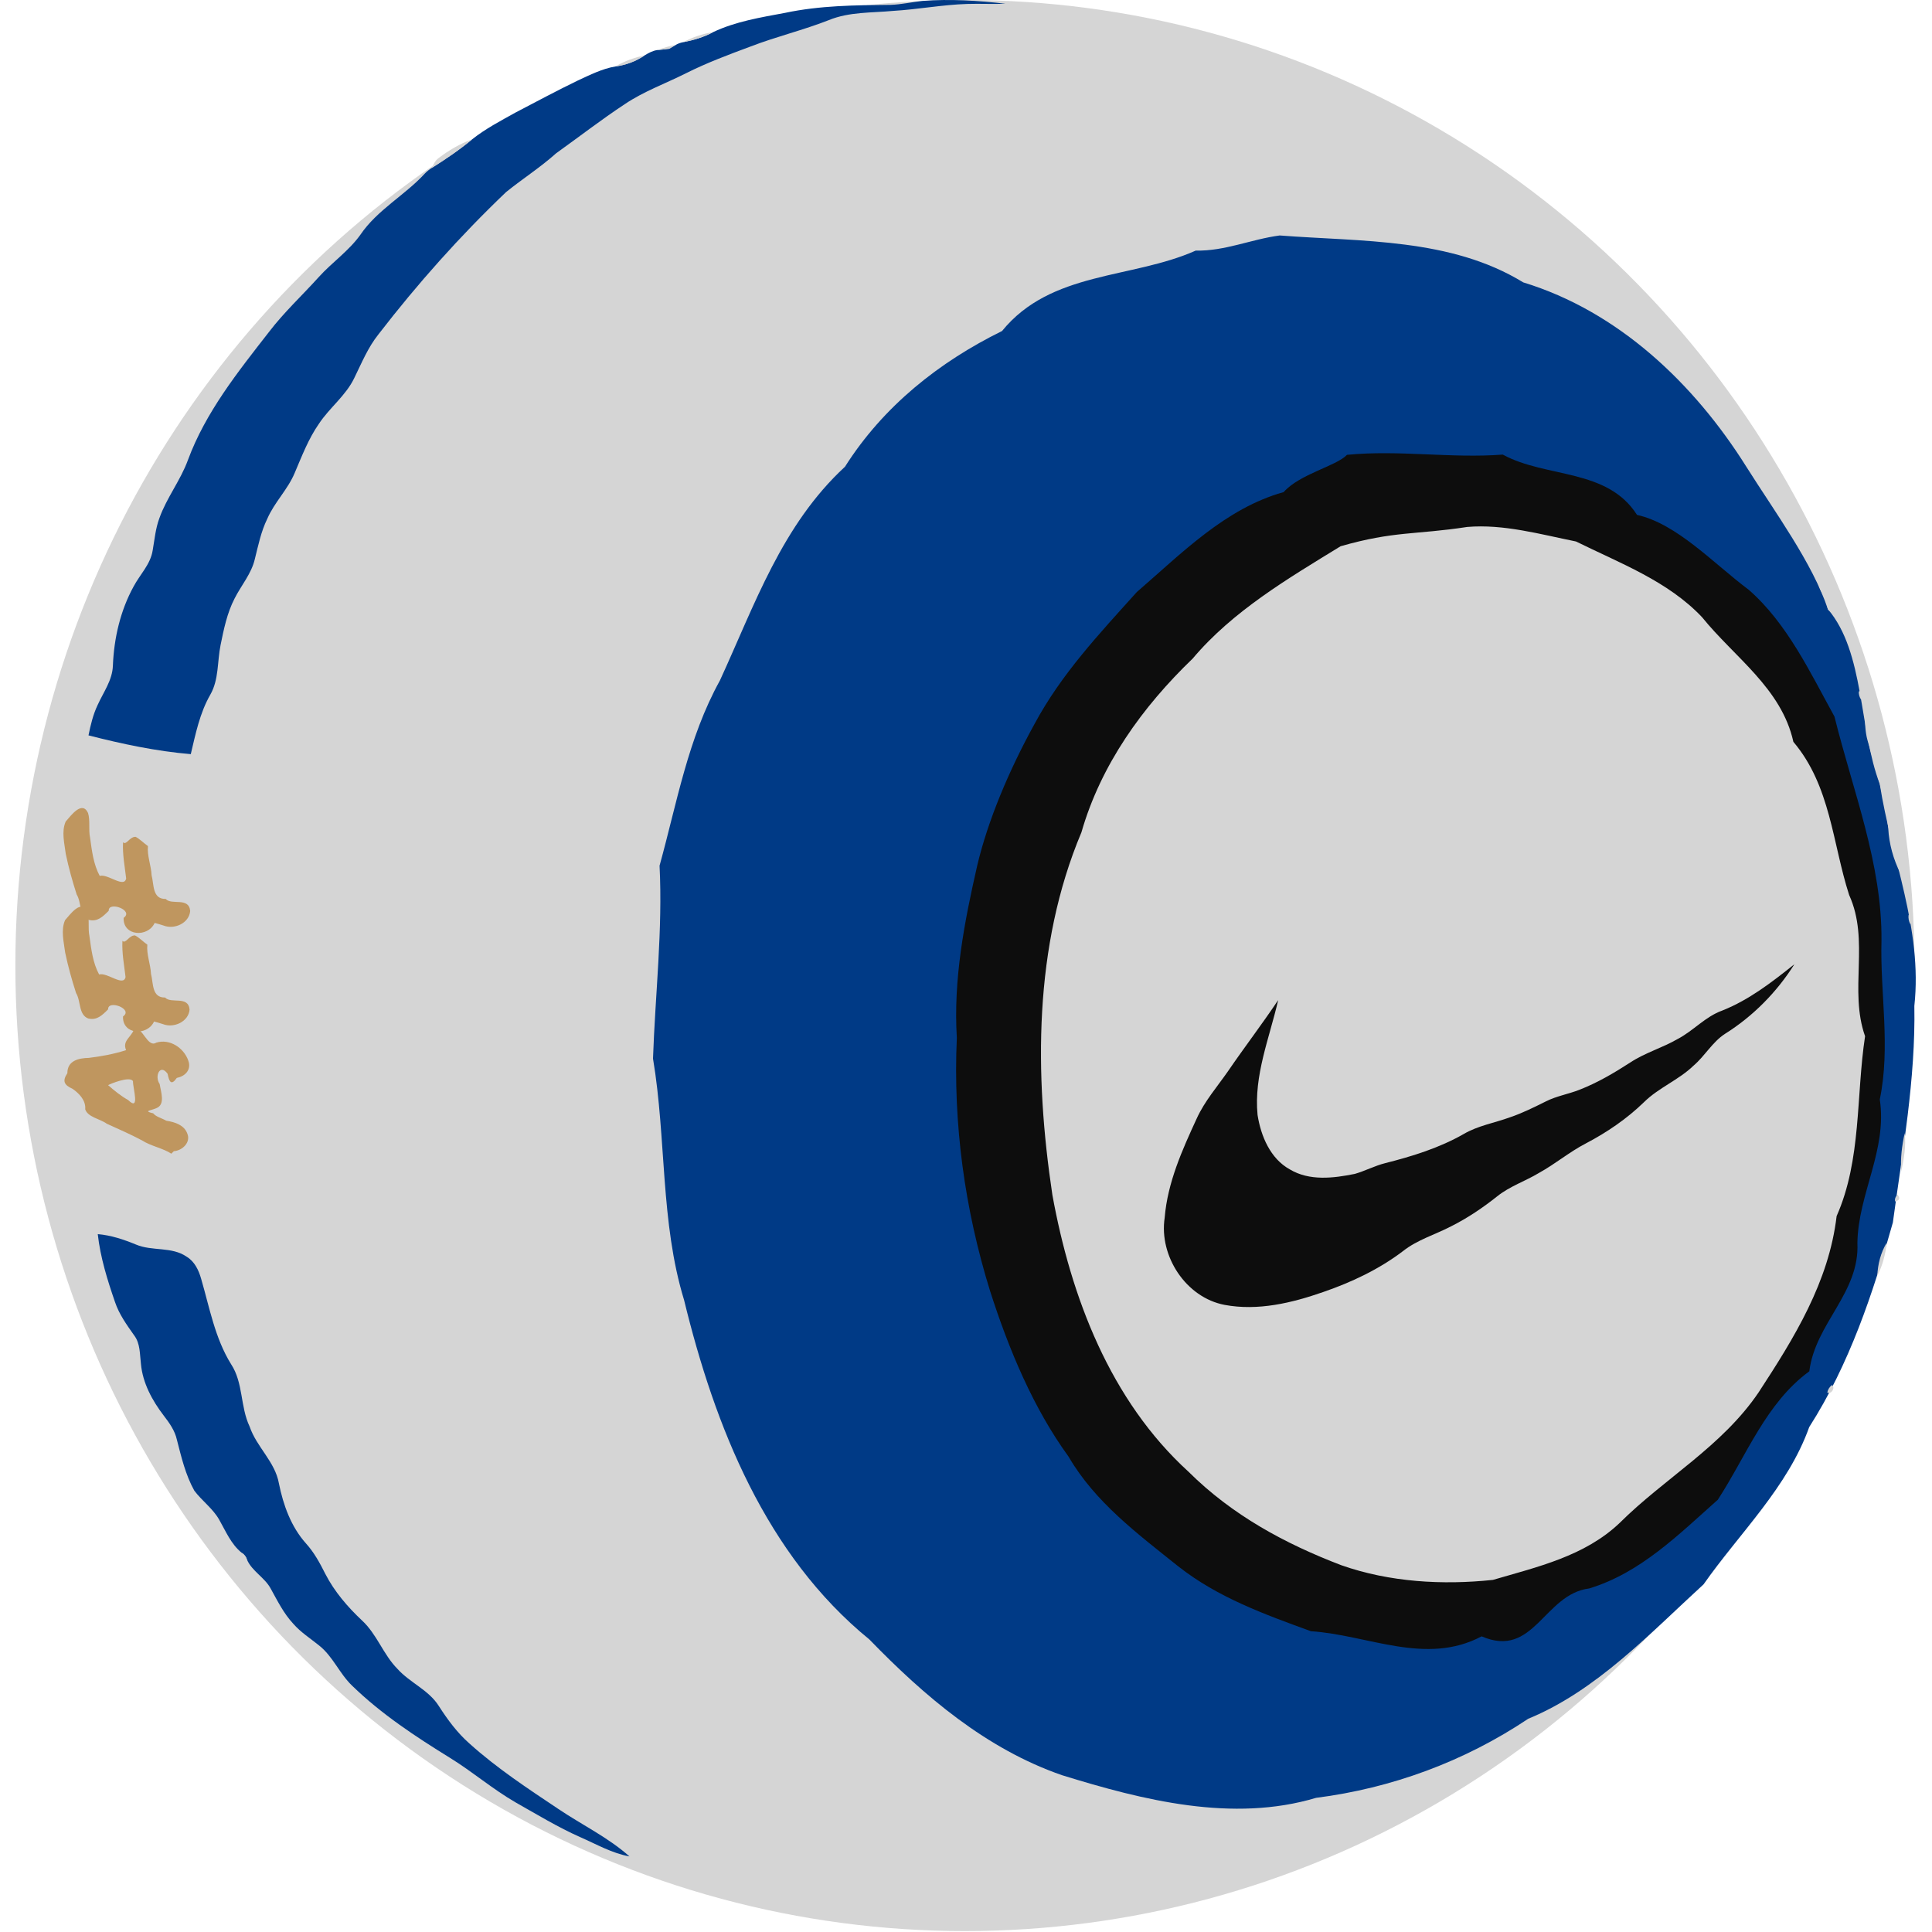
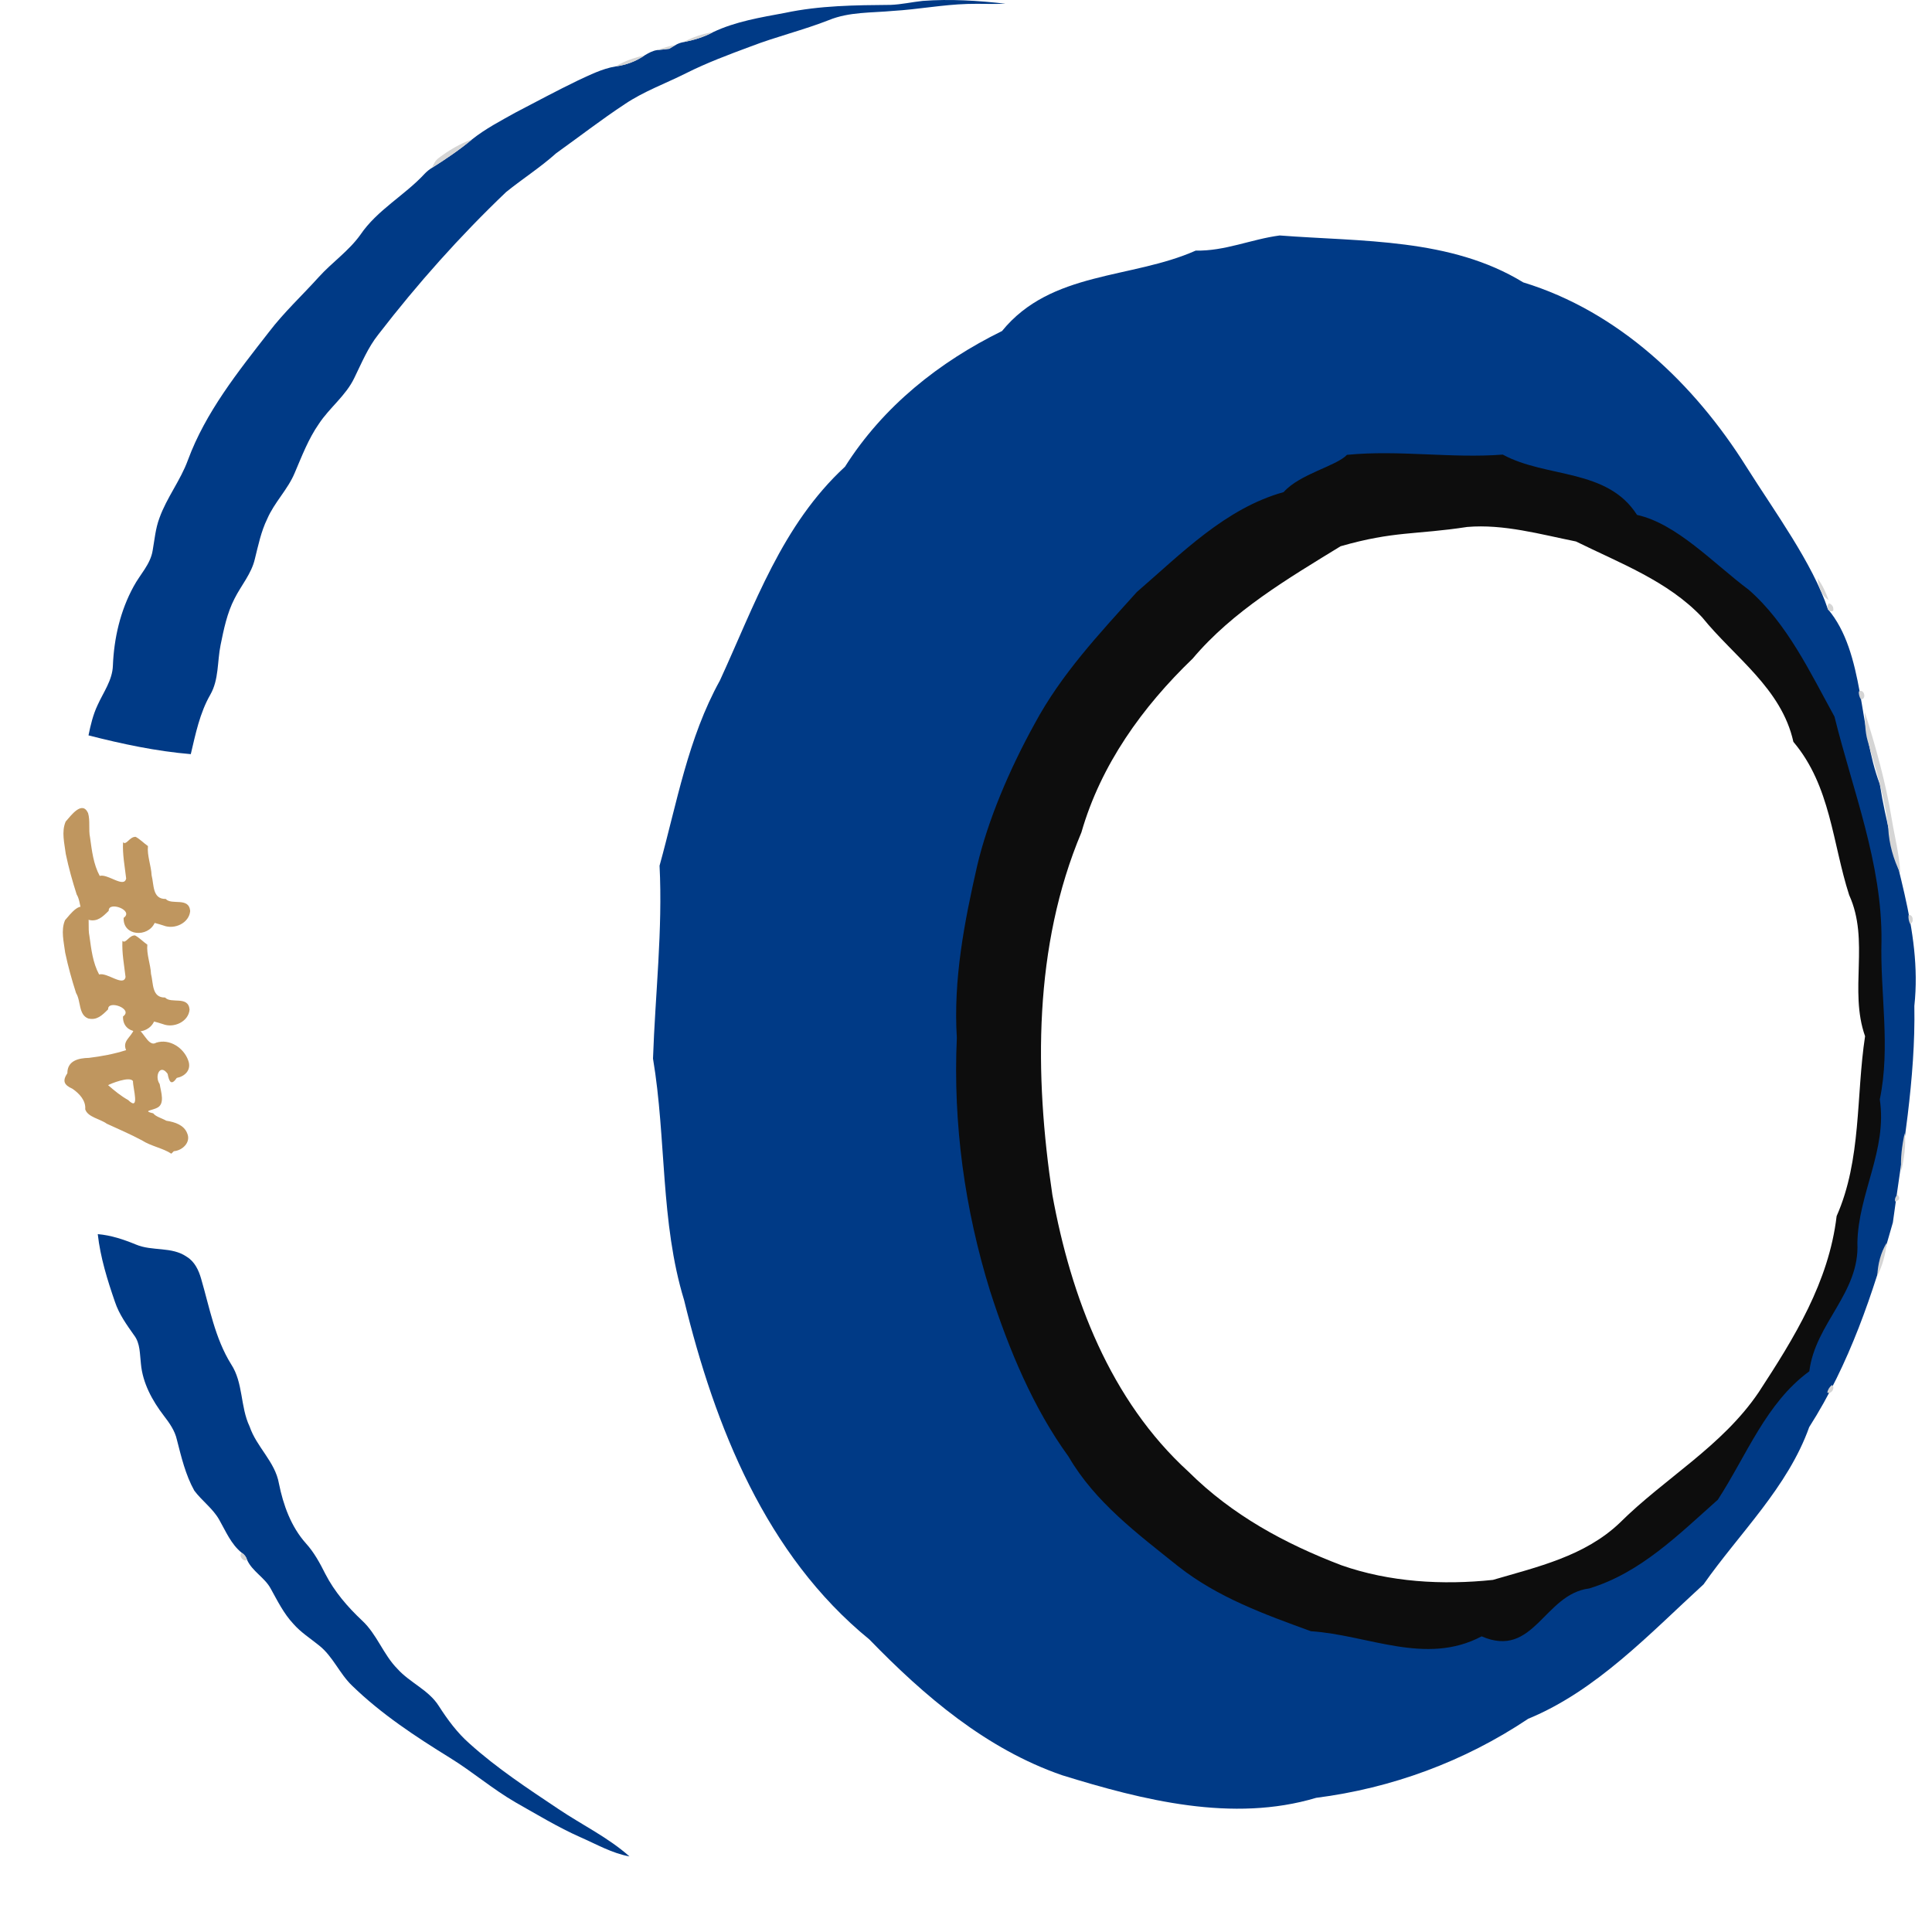
<svg xmlns="http://www.w3.org/2000/svg" xmlns:ns1="http://sodipodi.sourceforge.net/DTD/sodipodi-0.dtd" xmlns:ns2="http://www.inkscape.org/namespaces/inkscape" width="200pt" height="200pt" viewBox="0 0 200 200" version="1.1" id="svg22" ns1:docname="goal3.svg" ns2:version="1.3 (0e150ed6c4, 2023-07-21)">
  <defs id="defs22" />
  <ns1:namedview id="namedview22" pagecolor="#ffffff" bordercolor="#000000" borderopacity="0.25" ns2:showpageshadow="2" ns2:pageopacity="0.0" ns2:pagecheckerboard="0" ns2:deskcolor="#d1d1d1" ns2:document-units="pt" ns2:zoom="4.54875" ns2:cx="131.24485" ns2:cy="133.33333" ns2:window-width="2560" ns2:window-height="1494" ns2:window-x="-11" ns2:window-y="-11" ns2:window-maximized="1" ns2:current-layer="svg22" />
  <g id="g23" transform="matrix(0.271,0,0,0.271,1.59,-9.1485324e-7)">
-     <ellipse style="fill:#d5d5d5;fill-opacity:1;stroke-width:4.26" id="path23" cx="362.721" cy="368.829" rx="362.721" ry="368.829" />
    <path fill="#003a86" opacity="1" d="m 334.3,1.867 c 4.13,-0.15 8.17,-1.08 12.27,-1.52 10.55,-0.8 21.15,-0.12 31.65,1.07 -4.86,0.22 -9.72,-0.07 -14.58,0.09 -9.49,0.29 -18.84,2.09 -28.31,2.65 -8.22,0.78 -16.77,0.32 -24.55,3.51 -9.8,3.85 -20.07,6.3 -29.89,10.08 -8.37,3.11 -16.76,6.23 -24.74,10.25 -7.78,3.91 -16.07,6.88 -23.32,11.76 -8.98,5.92 -17.49,12.52 -26.23,18.77 -6.03,5.41 -12.86,9.76 -19.14,14.84 -17.62,16.8 -33.86,35.03 -48.73,54.31 -4.03,5.02 -6.46,11 -9.27,16.73 -3.23,6.75 -9.43,11.3 -13.5,17.47 -4.03,5.78 -6.53,12.4 -9.28,18.84 -2.65,6.32 -7.75,11.19 -10.46,17.48 -2.37,4.84 -3.44,10.16 -4.74,15.35 -1.3,5.63 -5.22,10.06 -7.76,15.12 -2.85,5.52 -4.1,11.69 -5.33,17.73 -1.29,6.32 -0.61,13.18 -3.92,18.96 -4.02,6.99 -5.62,14.96 -7.46,22.72 -13.21,-1.11 -26.24,-3.89 -39.07,-7.17 0.8,-3.95 1.74,-7.92 3.48,-11.58 2.21,-4.91 5.67,-9.51 5.84,-15.1 0.42,-10.46 2.85,-20.98 7.91,-30.2 2.44,-4.59 6.48,-8.49 7.29,-13.82 0.73,-4.12 1.08,-8.36 2.57,-12.31 2.78,-7.79 8.05,-14.38 10.88,-22.14 6.76,-18.31 19.12,-33.73 30.98,-48.96 5.74,-7.53 12.71,-13.97 19.03,-20.99 5.06,-5.6 11.44,-9.92 15.86,-16.11 6.47,-9.54 16.94,-15.04 24.65,-23.41 0.79,-0.81 1.67,-1.54 2.64,-2.13 5.33,-3.36 10.57,-6.89 15.42,-10.94 5.11,-4.06 10.93,-7.08 16.61,-10.25 7.91,-4.12 15.76,-8.35 23.8,-12.23 4.63,-2.13 9.25,-4.49 14.33,-5.35 4,-0.54 7.83,-1.93 11.15,-4.24 1.5,-0.9 3.06,-1.77 4.81,-2.02 1.53,-0.15 3.07,-0.3 4.6,-0.5 0.84,-0.51 1.68,-1.02 2.53,-1.51 0.86,-0.48 1.78,-0.81 2.75,-1 3.97,-0.77 7.89,-1.9 11.46,-3.84 8.63,-4.09 18.18,-5.62 27.49,-7.36 13.23,-2.81 26.82,-2.94 40.28,-3.05 z" id="path1" />
    <path fill="#d5d5d5" opacity="1" d="m 255.07,16.117 c 3.59,-1.87 7.45,-3.25 11.46,-3.84 -3.57,1.94 -7.49,3.07 -11.46,3.84 z" id="path3" />
    <path fill="#d5d5d5" opacity="1" d="m 245.19,19.127 c 2.31,-0.86 4.7,-1.55 7.13,-2.01 -0.85,0.49 -1.69,1 -2.53,1.51 -1.53,0.2 -3.07,0.35 -4.6,0.5 z" id="path4" />
    <path fill="#d5d5d5" opacity="1" d="m 229.23,25.387 c 3.43,-2.07 7.25,-3.39 11.15,-4.24 -3.32,2.31 -7.15,3.7 -11.15,4.24 z" id="path5" />
    <path fill="#d5d5d5" opacity="1" d="m 161.61,60.427 c 3.92,-3 8.23,-5.52 12.88,-7.21 -4.85,4.05 -10.09,7.58 -15.42,10.94 0.69,-1.34 1.28,-2.82 2.54,-3.73 z" id="path6" />
    <path fill="#003a86" opacity="1" d="m 482.96,89.947 c 31.338,2.414 65.318,0.94 93.021,17.914 36.418,11.113 65.339,38.726 85.226,70.41 10.982,17.419 25.229,36.721 31.161,54.417 14.113,16.575 11.752,45.69 19.828,66.826 4.39,28.402 16.398,55.336 13.2,84.744 0.511,27.863 -4.531,55.539 -8.205,82.726 -7.603,27.17 -16.594,54.099 -31.951,78.142 -8.214,23.033 -26.586,40.442 -40.363,60.082 -20.573,18.835 -40.971,40.657 -66.983,51.346 -24.514,16.411 -52.31,26.547 -81.005,30.202 -31.854,9.537 -66.082,0.945 -97.049,-8.637 -28.966,-10.008 -52.62,-30.218 -73.619,-51.864 -39.559,-32.28 -59.007,-81.356 -70.772,-129.634 -9.127,-29.852 -6.737,-61.698 -11.875,-92.255 0.847,-24.548 3.74,-49.185 2.504,-73.679 6.657,-24.065 10.841,-48.667 23.054,-70.746 13.312,-28.944 23.651,-59.384 47.78,-81.661 14.619,-23.091 36.017,-40.045 59.979,-51.828 18.748,-23.02 49.43,-19.799 74.001,-30.729 11.111,0.257 21.224,-4.349 32.066,-5.776 z m 26.24,88.08 c -21.451,12.469 -52.205,24.534 -71.971,45.284 -20.248,18.315 -36.623,39.363 -49.564,63.298 -12.513,25.233 -18.987,47.744 -22.994,75.687 -6.235,57.185 0.193,116.642 26.517,168.42 11.189,19.827 23.108,41.312 43.242,53.642 15.871,17.508 37.735,25.572 58.709,34.03 27.238,7.692 53.879,6.42 81.061,3.92 18.932,-23.037 51.72,-25.663 71.267,-49.851 12.065,-23.57 32.723,-41.288 41.761,-65.443 16.046,-24.486 18.065,-56.05 21.448,-84.865 3.956,-27.012 0.611,-54.352 -0.534,-81.32 -4.431,-24.092 -10.811,-48.081 -19.122,-71.071 -13.552,-27.048 -34.026,-49.078 -59.85,-64.768 -19.845,-12.386 -45.839,-26.632 -72.752,-27.483 -15.624,3.276 -31.364,-2.717 -47.22,0.52 z" id="path7" />
    <path fill="#0d0d0d" opacity="1" d="m 508.673,173.745 c 19.923,-1.951 39.697,1.415 59.511,-0.093 16.572,9.039 39.897,5.154 51.271,23.034 15.243,3.39 29.075,18.411 42.744,28.66 14.633,12.818 23.412,31.535 32.69,48.394 6.983,28.284 18.248,56.183 17.952,85.675 -0.546,20.162 3.527,40.454 -0.645,60.559 2.926,19.303 -8.276,36.104 -8.558,54.838 0.925,19.134 -16.075,30.599 -18.365,49.013 -16.55,12.075 -23.981,32.207 -34.958,49.071 -15.072,13.388 -29.569,27.952 -49.125,33.878 -17.302,2.179 -21.089,26.967 -41.087,18.298 -21.313,11.29 -43.387,-0.544 -65.192,-1.956 -17.769,-6.475 -35.499,-12.84 -50.661,-24.759 -15.496,-12.41 -31.81,-24.514 -41.922,-41.916 -13.499,-18.572 -22.841,-40.975 -29.99,-63.276 -9.697,-31.237 -14.186,-63.922 -12.703,-96.728 -1.382,-22.292 2.862,-44.21 7.78,-65.769 4.057,-17.211 12.183,-36.522 21.902,-54.122 10.209,-19.041 24.659,-34.36 39.089,-50.408 16.996,-14.666 33.87,-31.991 56.054,-38.147 6.214,-6.994 20.044,-9.888 24.215,-14.248 z m 45.923,27.548 c -19.797,3.032 -27.944,1.501 -48.365,7.367 -20.109,12.334 -41.204,24.757 -56.509,42.914 -19.194,18.459 -35.068,40.512 -42.496,66.382 -18.307,43.49 -17.992,92.56 -11.092,138.49 7.106,39.056 22.073,78.477 52.015,105.755 16.667,16.566 36.791,27.469 58.403,35.715 18.433,6.477 38.688,7.62 57.864,5.589 17.043,-4.983 35.082,-9.053 48.415,-21.76 17.202,-17.111 39.139,-29.249 53.091,-49.892 13.631,-20.866 26.798,-42.102 29.788,-67.311 9.558,-21.632 7.378,-45.796 10.866,-68.714 -6.236,-17.647 1.859,-36.508 -6.077,-53.932 -6.381,-19.728 -7.04,-41.672 -21.308,-58.52 -4.524,-20.448 -22.527,-32.297 -34.86,-47.584 -13.04,-13.839 -31.493,-20.703 -48.183,-28.954 -13.563,-2.728 -27.671,-6.729 -41.551,-5.545 z" id="path8" style="stroke-width:1.019" />
    <path fill="#d5d5d5" opacity="1" d="m 692.63,229.217 c -2.83,-1.85 -3.82,-5.06 -4.18,-8.25 1.84,2.5 3.16,5.33 4.18,8.25 z" id="path10" />
    <path fill="#d5d5d5" opacity="1" d="m 694.4,233.337 c -1.96,0.84 -2.93,-1.61 -1.58,-2.88 1.29,0.53 1.82,1.49 1.58,2.88 z" id="path11" />
    <path fill="#d5d5d5" opacity="1" d="m 704.18,264.167 c 2.01,-1.32 3.15,2.99 0.8,2.97 -0.58,-0.91 -0.85,-1.9 -0.8,-2.97 z" id="path12" />
    <path fill="#d5d5d5" opacity="1" d="m 707.53,282.887 c -1,-3.54 -0.98,-7.24 -1.05,-10.88 4.18,13.33 7.98,26.85 10.25,40.67 1.14,6.95 2.97,13.82 3.3,20.88 -2.65,-5.34 -4.28,-11.14 -4.6,-17.1 -1.21,-11.47 -4.78,-22.52 -7.9,-33.57 z" id="path13" />
    <path fill="#d5d5d5" opacity="1" d="m 723.2,349.487 c 1.77,-0.23 2.21,2.94 0.58,3.44 -0.49,-1.09 -0.76,-2.26 -0.58,-3.44 z" id="path15" />
-     <path fill="#0d0d0d" opacity="1" d="m 652.06,386.007 c 10.24,-4.07 18.98,-10.87 27.51,-17.67 -6.71,10.66 -15.84,19.9 -26.52,26.59 -4.83,3.15 -7.64,8.41 -11.97,12.11 -5.69,5.52 -13.33,8.41 -18.96,13.98 -6.54,6.35 -14.13,11.53 -22.19,15.75 -6.26,3.24 -11.68,7.84 -17.85,11.24 -5.24,3.18 -11.21,5.11 -16.03,8.98 -5.46,4.34 -11.27,8.27 -17.51,11.41 -6.14,3.21 -12.97,5.16 -18.47,9.51 -9.14,6.95 -19.64,11.9 -30.46,15.63 -12,4.19 -24.95,7.3 -37.68,4.92 -14.78,-2.8 -25.13,-18.64 -22.9,-33.3 1.09,-13.44 6.7,-25.87 12.27,-37.96 3.02,-6.61 7.84,-12.12 11.95,-18.04 6.24,-9.13 12.98,-17.92 19.13,-27.12 -3.31,14.45 -9.35,28.75 -7.87,43.87 1.27,8.05 4.86,16.69 12.34,20.8 7.49,4.49 16.66,3.36 24.81,1.71 3.96,-1.13 7.62,-3.11 11.63,-4.11 10.32,-2.61 20.64,-5.8 29.94,-11.11 5.46,-3.21 11.79,-4.24 17.68,-6.39 4.79,-1.61 9.3,-3.88 13.82,-6.12 4.01,-2.02 8.49,-2.74 12.65,-4.37 6.91,-2.68 13.34,-6.46 19.54,-10.48 5.63,-3.71 12.21,-5.56 18.03,-8.93 6.03,-3.13 10.6,-8.59 17.11,-10.9 z" id="path16" />
    <path fill="#d5d5d5" opacity="1" d="m 720.41,447.477 c -0.41,-4.93 0.26,-9.85 1.3,-14.66 0.59,4.93 -0.31,9.85 -1.3,14.66 z" id="path17" />
    <path fill="#d5d5d5" opacity="1" d="m 718.01,458.937 c -0.13,-1.03 0.19,-1.89 0.97,-2.59 1.09,1.38 0.77,2.24 -0.97,2.59 z" id="path18" />
    <path fill="#003a86" opacity="1" d="m 31.48,471.427 c 5.09,0.43 9.93,2.06 14.62,3.99 6.19,2.62 13.61,0.68 19.32,4.63 3.03,1.81 4.61,5.13 5.54,8.41 3.23,11.05 5.28,22.72 11.45,32.65 4.7,7.14 3.46,16.23 7.08,23.82 2.64,7.83 9.74,13.44 11.19,21.75 1.66,8.24 4.62,16.48 10.29,22.85 3.13,3.44 5.36,7.54 7.43,11.68 3.49,6.79 8.52,12.63 14.05,17.83 5.69,5.26 8.09,12.99 13.52,18.47 4.76,5.3 11.93,8.03 15.8,14.19 3.34,5.2 7.03,10.22 11.7,14.32 10.47,9.44 22.31,17.21 34,25.03 9.01,6.06 18.96,10.83 27.12,18.09 -6.69,-1.21 -12.64,-4.67 -18.8,-7.36 -8.58,-3.81 -16.6,-8.7 -24.76,-13.31 -8.73,-5.05 -16.4,-11.68 -24.97,-16.96 -13.2,-8.16 -26.29,-16.76 -37.45,-27.62 -4.82,-4.62 -7.31,-11.18 -12.61,-15.35 -3.33,-2.69 -6.99,-5.01 -9.82,-8.26 -3.68,-3.93 -6.06,-8.8 -8.65,-13.46 -2.28,-4.23 -7.02,-6.54 -9.01,-10.95 -0.34,-1.13 -1.04,-2.09 -2.03,-2.7 -4.08,-3.27 -6.1,-8.22 -8.62,-12.64 -2.43,-4.31 -6.59,-7.2 -9.51,-11.11 -3.37,-6.04 -4.95,-12.83 -6.66,-19.47 -0.77,-3.47 -2.86,-6.4 -4.99,-9.16 -4.41,-5.76 -8.07,-12.44 -8.74,-19.78 -0.46,-3.7 -0.21,-7.78 -2.59,-10.91 -2.81,-3.99 -5.73,-8.01 -7.3,-12.69 -2.92,-8.45 -5.61,-17.06 -6.6,-25.98 z" id="path19" />
    <path fill="#d5d5d5" opacity="1" d="m 711.24,487.357 c 0.21,-4.45 1.29,-8.84 3.61,-12.67 -0.48,4.39 -1.58,8.73 -3.61,12.67 z" id="path20" />
    <path fill="#d5d5d5" opacity="1" d="m 692.14,531.937 c 0.23,-1.15 0.85,-2.14 1.76,-2.86 1.47,0.98 -0.23,3.68 -1.76,2.86 z" id="path21" />
    <path fill="#d5d5d5" opacity="1" d="m 86.49,593.167 c 0.99,0.61 1.69,1.57 2.03,2.7 -1.45,0.93 -3.4,-1.59 -2.03,-2.7 z" id="path22" />
    <g aria-label="AFF" id="text939" style="font-style:normal;font-weight:normal;font-size:50.947px;line-height:1.25;font-family:sans-serif;fill:#bf965f;fill-opacity:1;stroke:none;stroke-width:1.274" transform="matrix(0.008,-1.285,1.285,0.008,-334.695,852.557)">
      <path id="path941" style="font-style:normal;font-variant:normal;font-weight:normal;font-stretch:normal;font-family:'Permanent Marker';-inkscape-font-specification:'Permanent Marker';fill:#bf965f;fill-opacity:1;stroke-width:1.274" d="m 322.411,304.816 c 1.606,-2.428 2.196,-6.08 3.912,-8.766 1.804,-3.441 3.337,-7.055 4.876,-10.476 1.434,-1.959 1.895,-5.673 4.248,-6.431 2.599,0.202 4.642,-1.739 6.07,-3.819 1.112,-2.512 2.279,-3.098 4.627,-1.555 3.763,-0.03 4.506,3.34 4.596,6.384 0.473,3.714 1.193,7.466 2.369,11.03 2.742,-1.193 3.75,1.395 6.129,2.298 1.499,2.41 -5.565,3.923 -3.847,6.664 1.264,3.96 -1.474,8.153 -5.199,9.518 -2.97,1.139 -4.824,-1.134 -5.243,-3.355 -2.459,-1.67 -1.089,-2.27 1.194,-2.736 3.128,-2.25 -0.702,-3.981 -3.057,-2.342 -2.279,0.367 -6.094,1.802 -7.168,-0.942 -0.753,-1.608 -0.832,-4.04 -1.547,-0.925 -1.036,0.847 -1.324,2.365 -2.172,3.911 -0.391,2.67 -1.298,5.297 -3.705,6.227 -2.655,1.208 -5.145,-1.406 -5.338,-3.939 -0.249,-0.249 -0.497,-0.497 -0.746,-0.746 z m 15.871,-12.936 c -3.52,3.65 3.489,1.385 5.613,1.405 1.607,-0.896 -0.842,-6.76 -1.231,-7.383 -1.617,1.862 -3.186,3.807 -4.382,5.977 z" />
      <path id="path943" style="font-style:normal;font-variant:normal;font-weight:normal;font-stretch:normal;font-family:'Permanent Marker';-inkscape-font-specification:'Permanent Marker';fill:#bf965f;fill-opacity:1;stroke-width:1.274" d="m 361.666,299.443 c -4.402,-1.997 -4.008,-9.436 1.451,-9.235 2.25,3.179 5.054,-4.602 2.081,-4.447 -1.836,-1.806 -3.347,-3.353 -2.75,-5.887 1.067,-2.932 5.204,-2.188 7.53,-3.665 3.961,-1.302 7.898,-2.425 12.009,-3.316 3.142,-0.406 6.617,-1.385 9.647,-0.092 1.708,1.497 6.432,4.833 2.571,6.642 -2.258,0.692 -4.899,0.12 -7.29,0.637 -3.865,0.563 -7.902,1.041 -11.367,2.945 0.72,2.39 -3.706,7.279 -0.709,7.861 3.576,-0.435 7.138,-1.164 10.759,-0.995 -1.038,0.987 1.69,1.901 1.629,3.742 -0.707,1.328 -1.863,2.419 -2.723,3.671 -2.878,-0.273 -5.777,0.991 -8.694,1.144 -2.772,0.748 -7.098,0.228 -6.991,4.237 -1.948,1.769 0.698,6.869 -3.519,7.293 -3.648,-0.271 -5.64,-4.68 -4.391,-7.886 0.271,-0.879 0.54,-1.756 0.759,-2.649 z" />
      <path id="path945" style="font-style:normal;font-variant:normal;font-weight:normal;font-stretch:normal;font-family:'Permanent Marker';-inkscape-font-specification:'Permanent Marker';fill:#bf965f;fill-opacity:1;stroke-width:1.274" d="m 390.971,299.443 c -4.402,-1.997 -4.008,-9.436 1.451,-9.235 2.25,3.179 5.054,-4.602 2.081,-4.447 -1.836,-1.806 -3.347,-3.353 -2.75,-5.887 1.067,-2.932 5.204,-2.188 7.53,-3.665 3.961,-1.302 7.898,-2.425 12.009,-3.316 3.142,-0.406 6.617,-1.385 9.647,-0.092 1.708,1.497 6.432,4.833 2.571,6.642 -2.258,0.692 -4.899,0.12 -7.29,0.637 -3.865,0.563 -7.902,1.041 -11.367,2.945 0.72,2.39 -3.706,7.279 -0.709,7.861 3.576,-0.435 7.138,-1.164 10.759,-0.995 -1.038,0.987 1.69,1.901 1.629,3.742 -0.707,1.328 -1.863,2.419 -2.723,3.671 -2.878,-0.273 -5.777,0.991 -8.694,1.144 -2.772,0.748 -7.098,0.228 -6.991,4.237 -1.948,1.769 0.698,6.869 -3.519,7.293 -3.648,-0.271 -5.64,-4.68 -4.391,-7.886 0.271,-0.879 0.54,-1.756 0.759,-2.649 z" />
    </g>
  </g>
</svg>